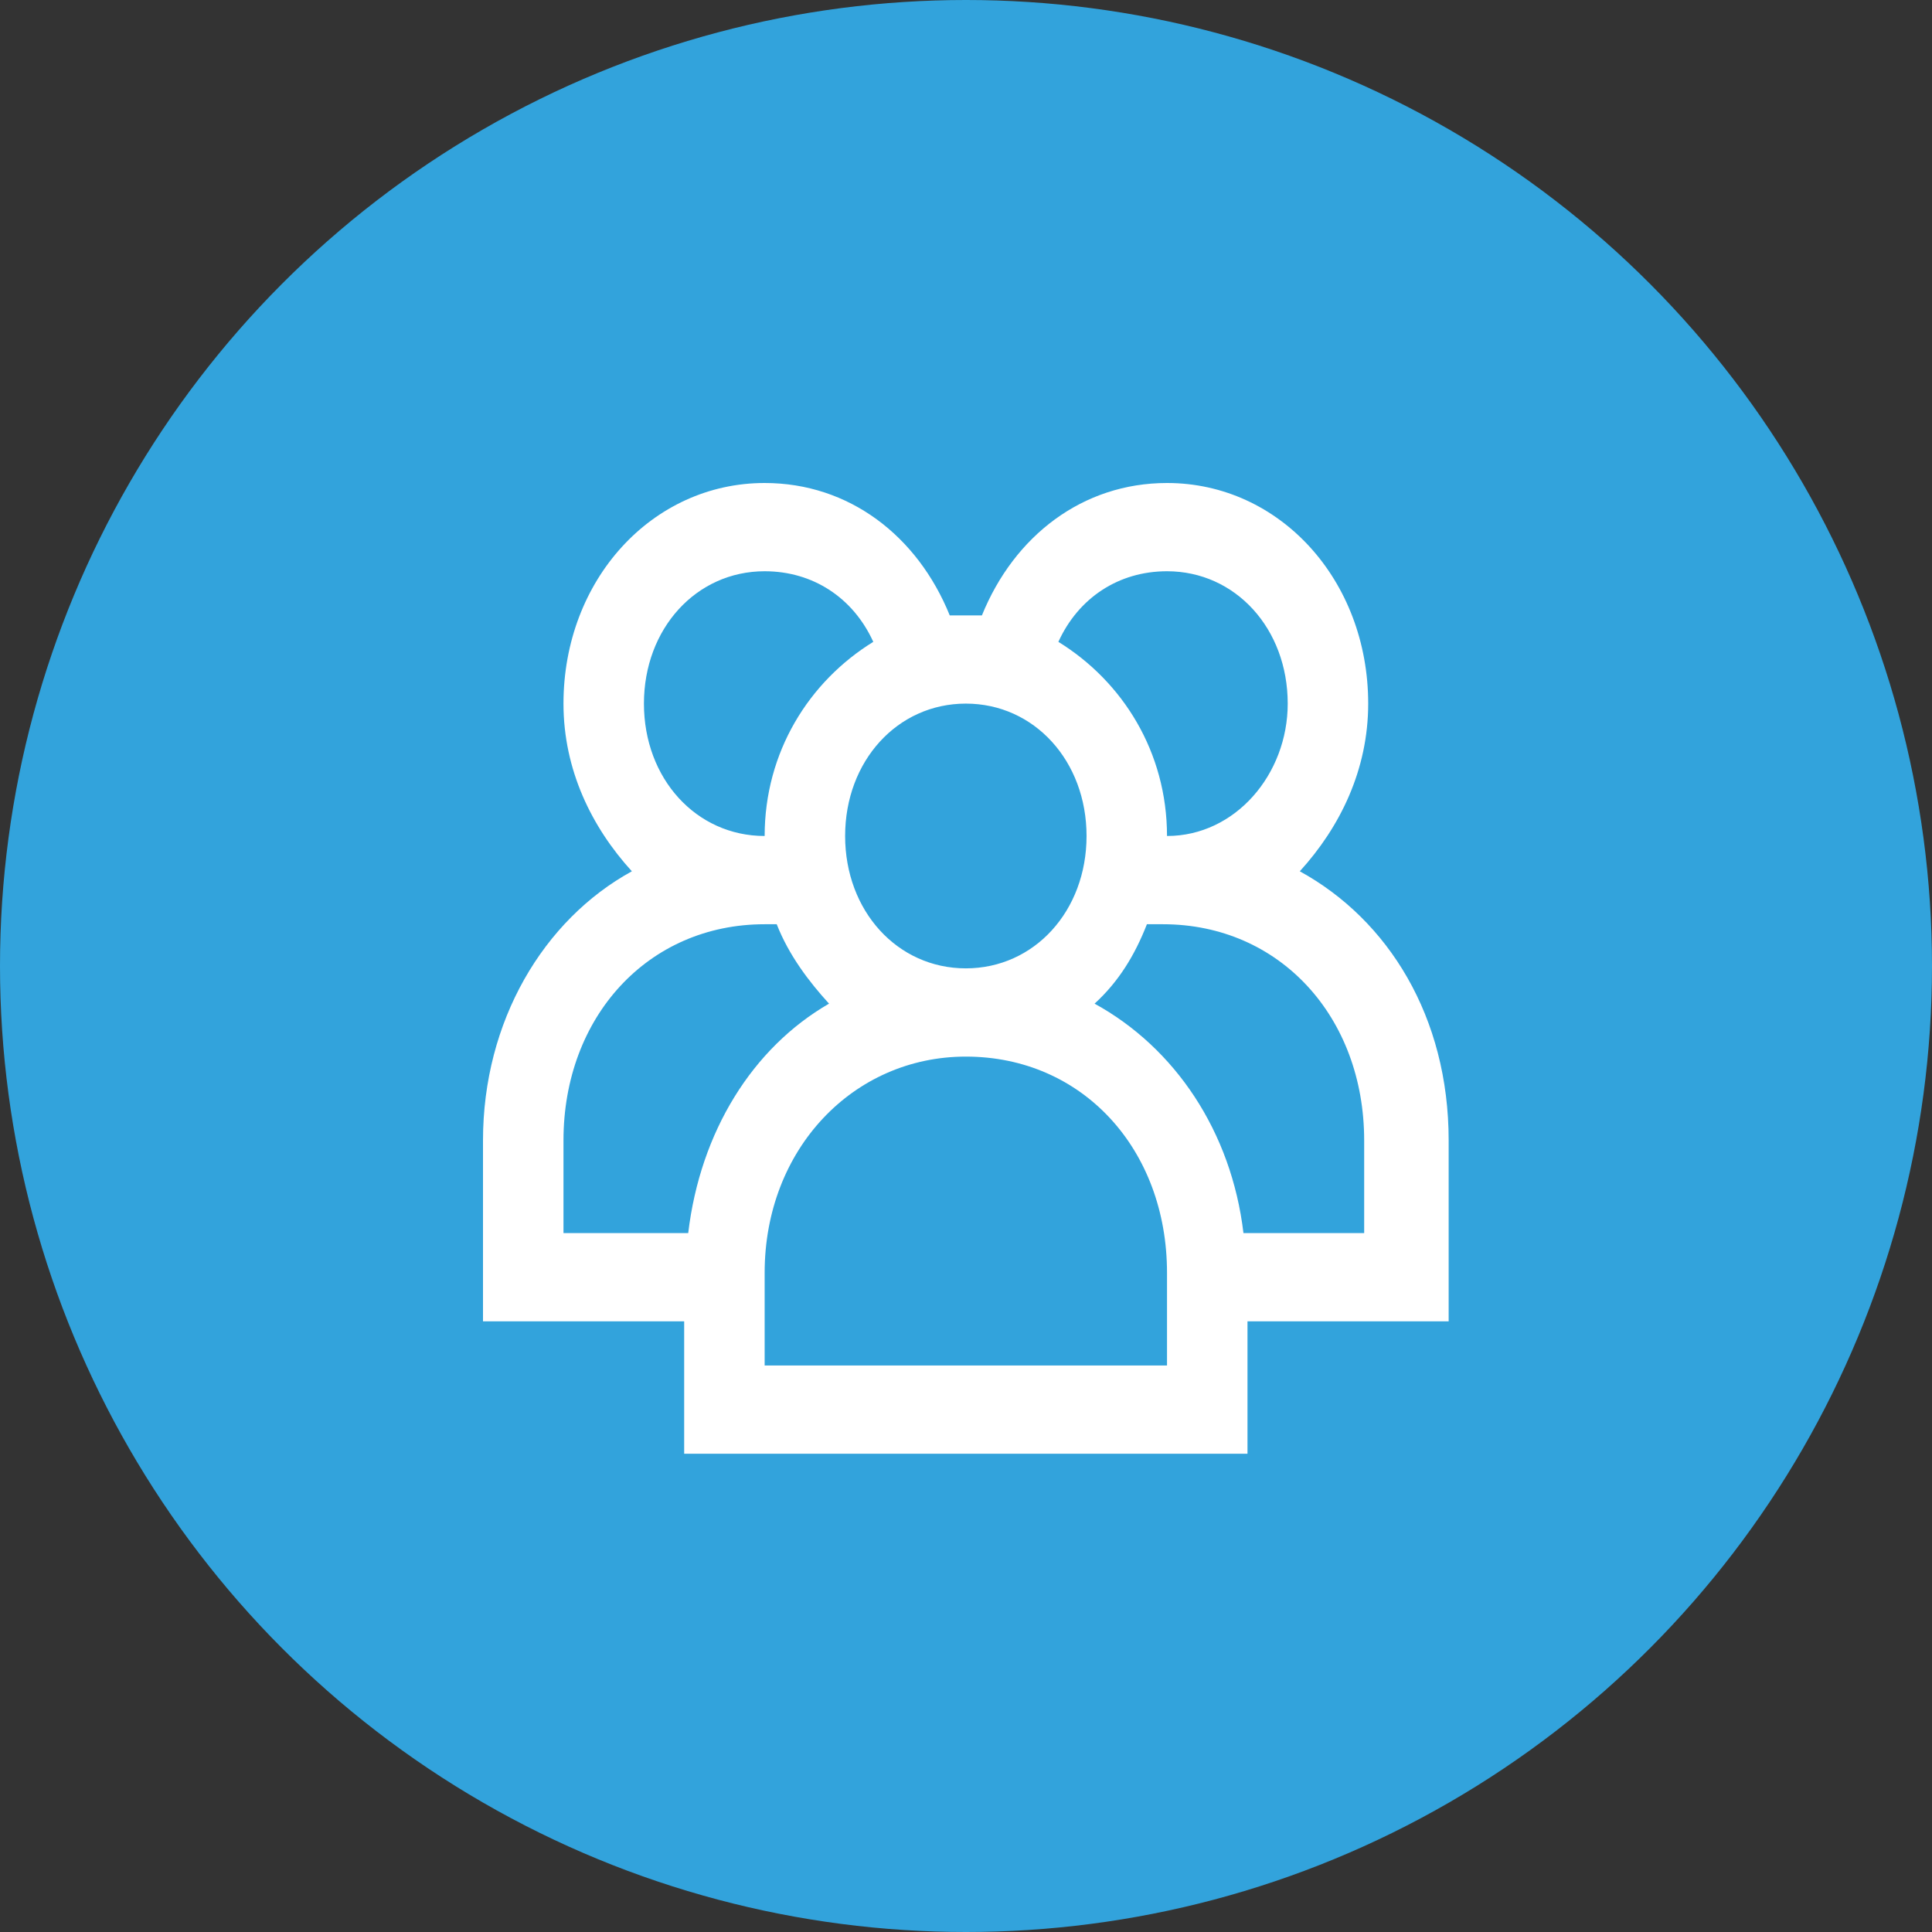
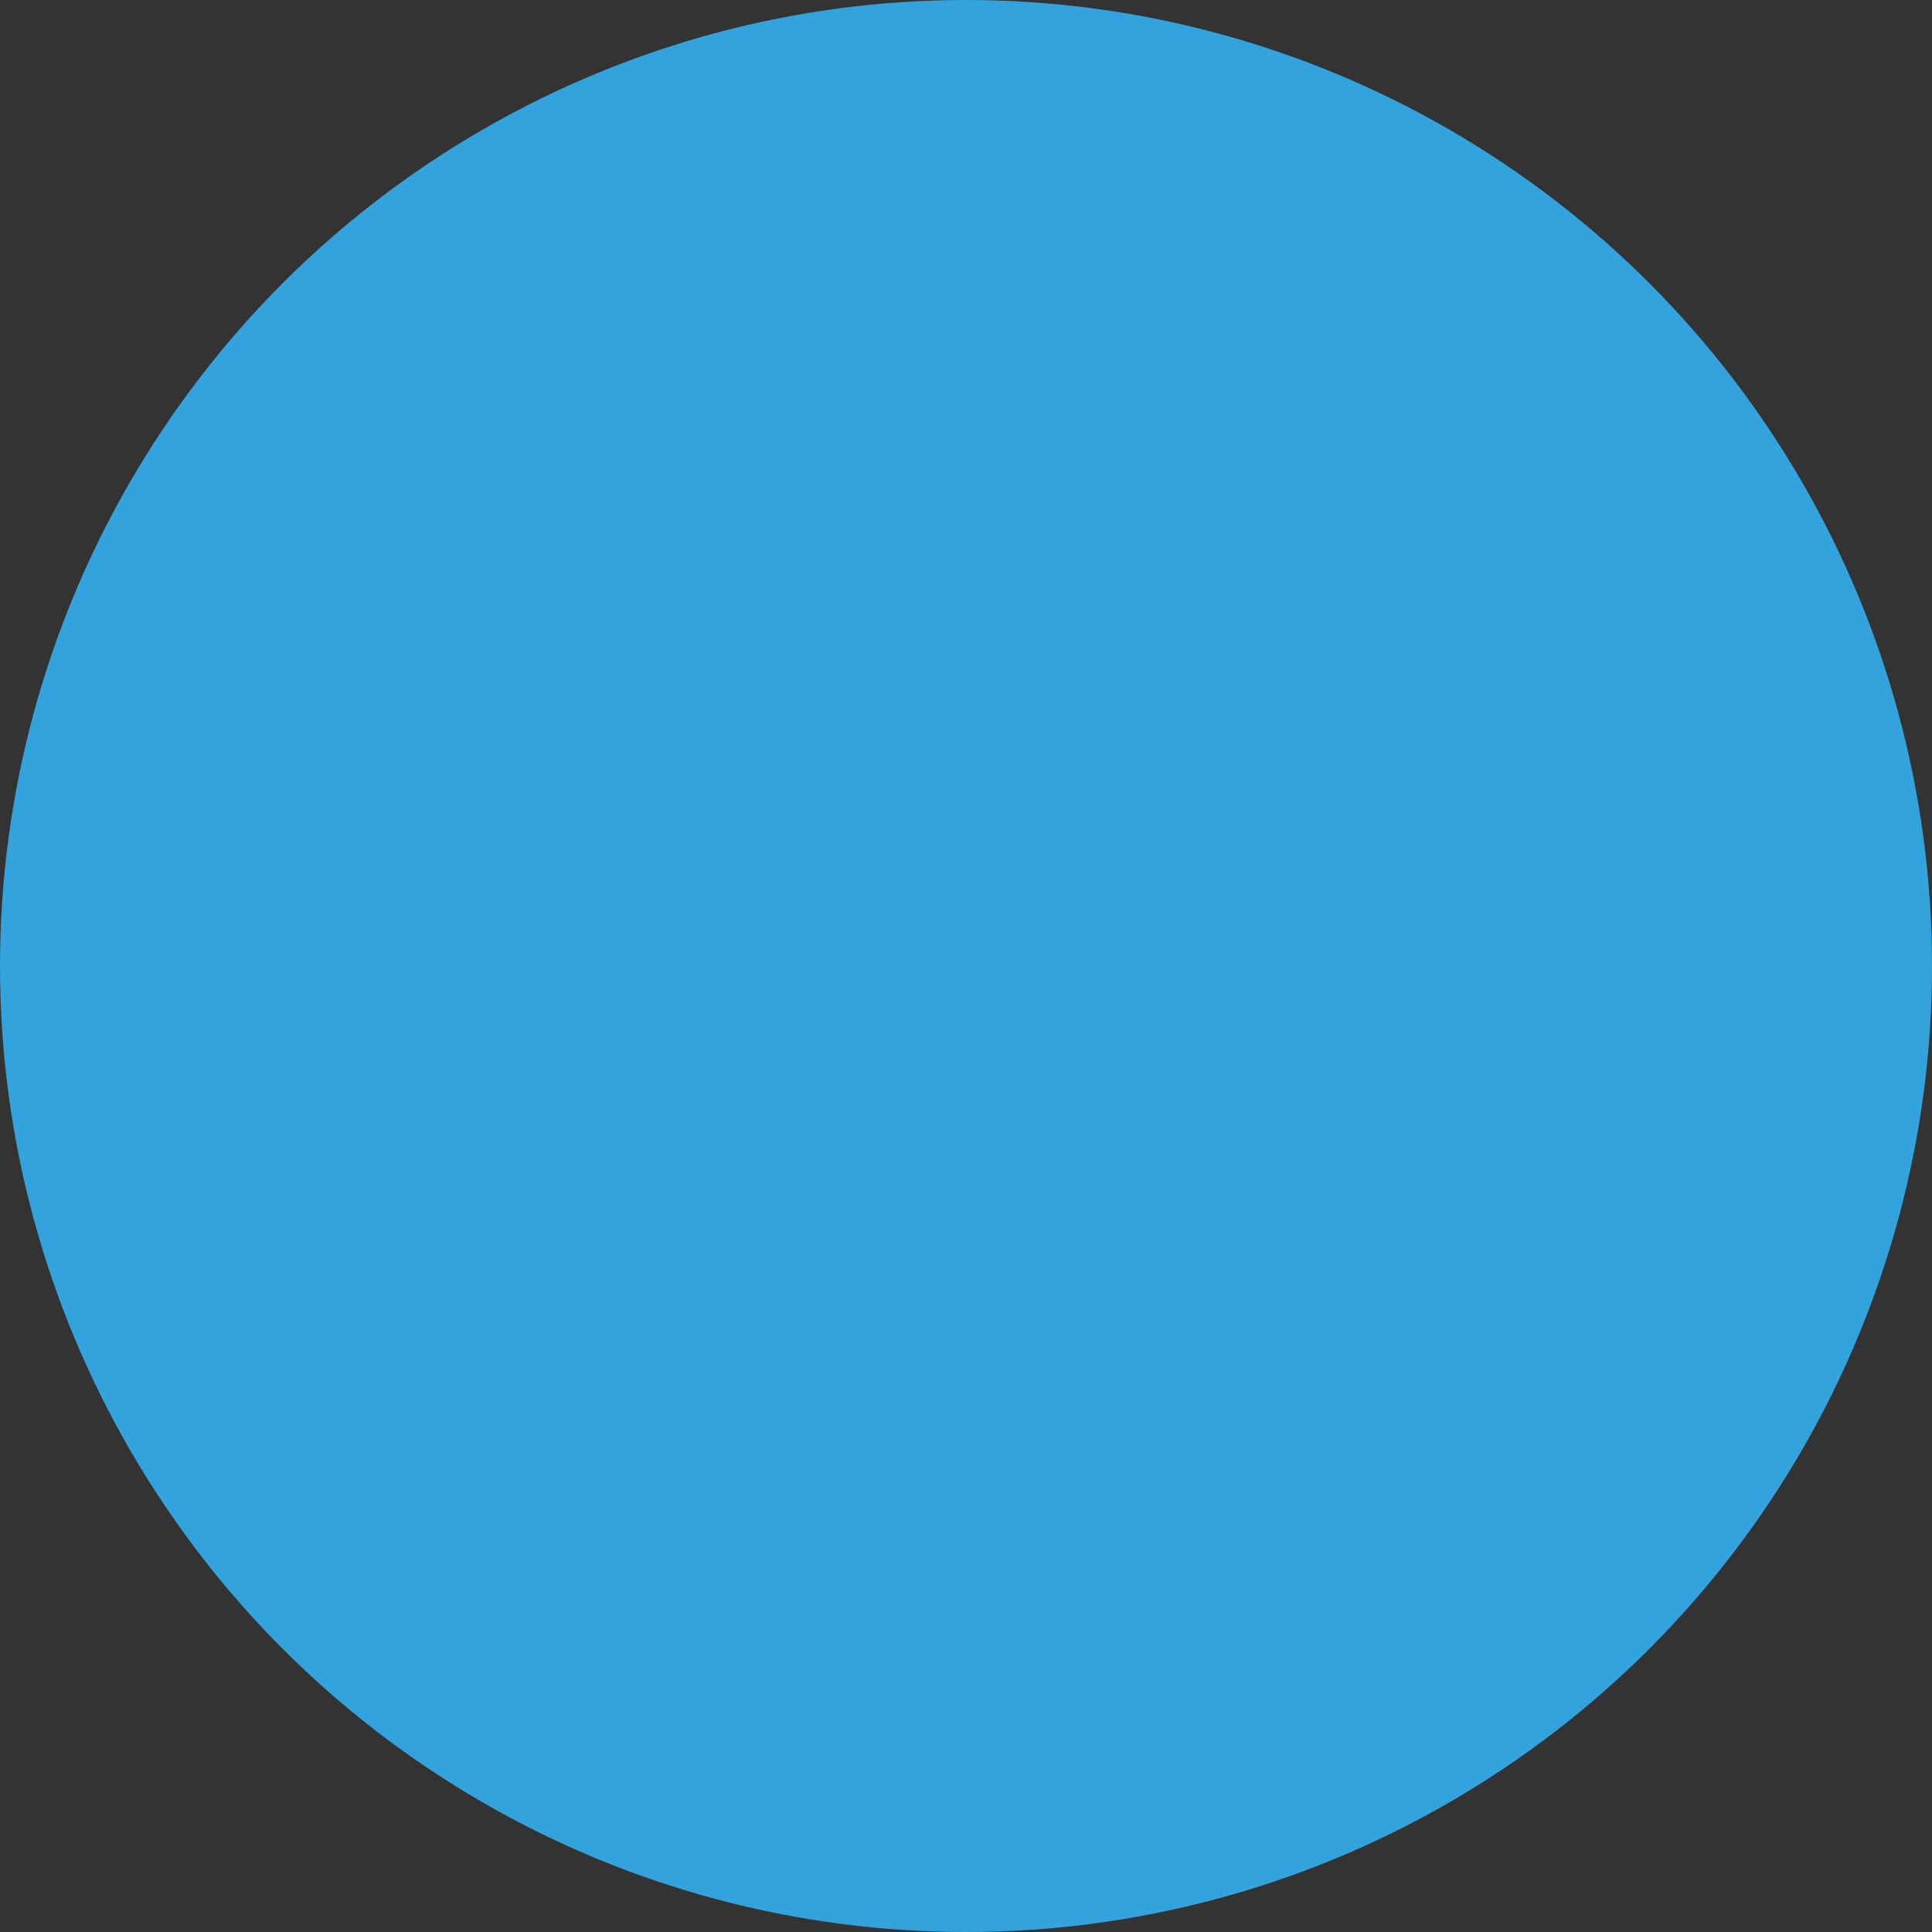
<svg xmlns="http://www.w3.org/2000/svg" width="96" height="96" viewBox="0 0 96 96" fill="none">
  <rect x="0" y="0" width="96" height="96" fill="#333333" stroke="none" />
  <circle cx="48" cy="48" r="48" fill="#32A3DC" />
-   <path d="M71.983 56.668C71.983 50.529 68.984 45.706 64.586 43.294C66.585 41.101 67.985 38.251 67.985 34.962C67.985 28.823 63.586 24 57.988 24C53.79 24 50.391 26.631 48.791 30.578C48.592 30.578 48.192 30.578 47.992 30.578C47.792 30.578 47.392 30.578 47.192 30.578C45.593 26.631 42.194 24 37.995 24C32.397 24 27.999 28.823 27.999 34.962C27.999 38.251 29.398 41.101 31.397 43.294C26.999 45.706 24 50.748 24 56.668V65.657H33.996V72.235H61.987V65.657H71.983V56.668ZM57.988 28.385C61.387 28.385 63.986 31.235 63.986 34.962C63.986 38.47 61.387 41.54 57.988 41.54C57.988 37.374 55.789 33.866 52.59 31.893C53.59 29.701 55.589 28.385 57.988 28.385ZM53.99 41.54C53.99 45.267 51.391 48.117 47.992 48.117C44.593 48.117 41.994 45.267 41.994 41.54C41.994 37.813 44.593 34.962 47.992 34.962C51.391 34.962 53.99 37.813 53.99 41.54ZM37.995 28.385C40.394 28.385 42.394 29.701 43.393 31.893C40.194 33.866 37.995 37.374 37.995 41.54C34.596 41.54 31.997 38.69 31.997 34.962C31.997 31.235 34.596 28.385 37.995 28.385ZM34.197 61.272H27.999V56.668C27.999 50.529 32.197 45.925 37.995 45.925C38.195 45.925 38.395 45.925 38.595 45.925C39.195 47.46 40.194 48.775 41.194 49.871C37.395 52.064 34.796 56.23 34.197 61.272ZM57.988 67.85H37.995V63.245C37.995 57.107 42.394 52.502 47.992 52.502C53.79 52.502 57.988 57.107 57.988 63.245V67.85ZM67.985 61.272H61.787C61.187 56.23 58.388 52.064 54.389 49.871C55.589 48.775 56.389 47.46 56.989 45.925C57.188 45.925 57.389 45.925 57.788 45.925C63.586 45.925 67.785 50.529 67.785 56.668V61.272H67.985Z" fill="white" />
</svg>